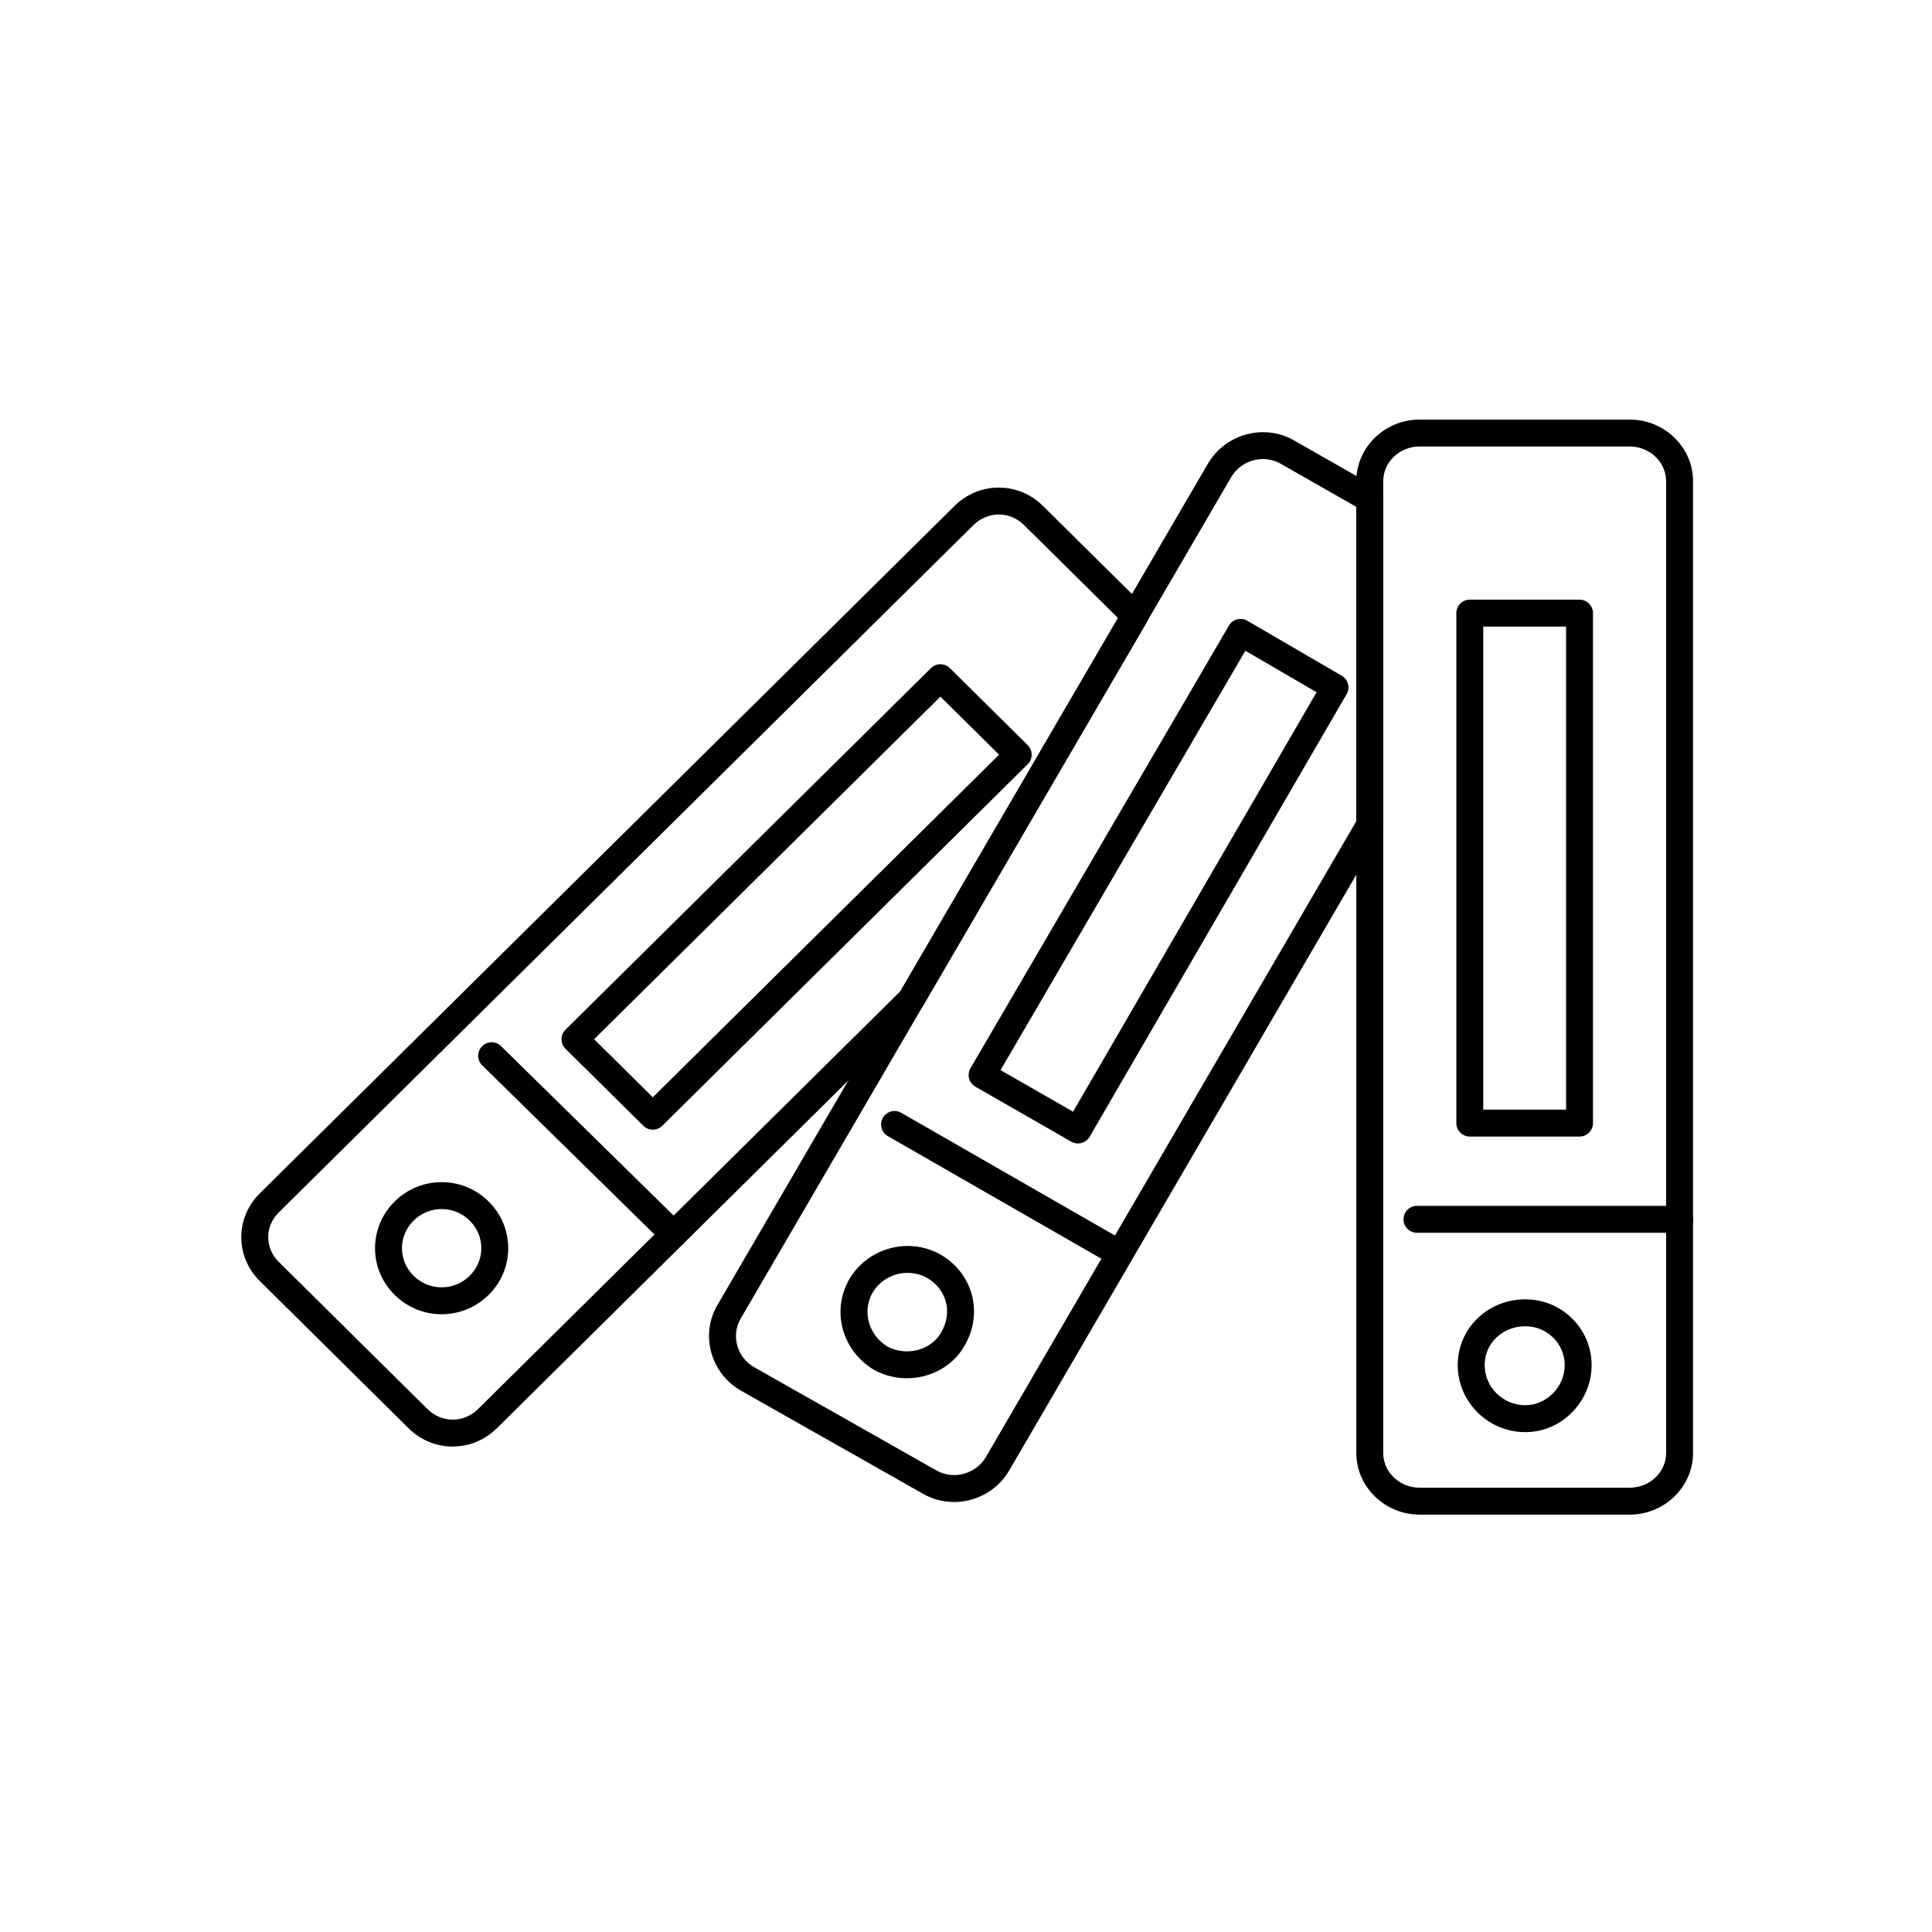
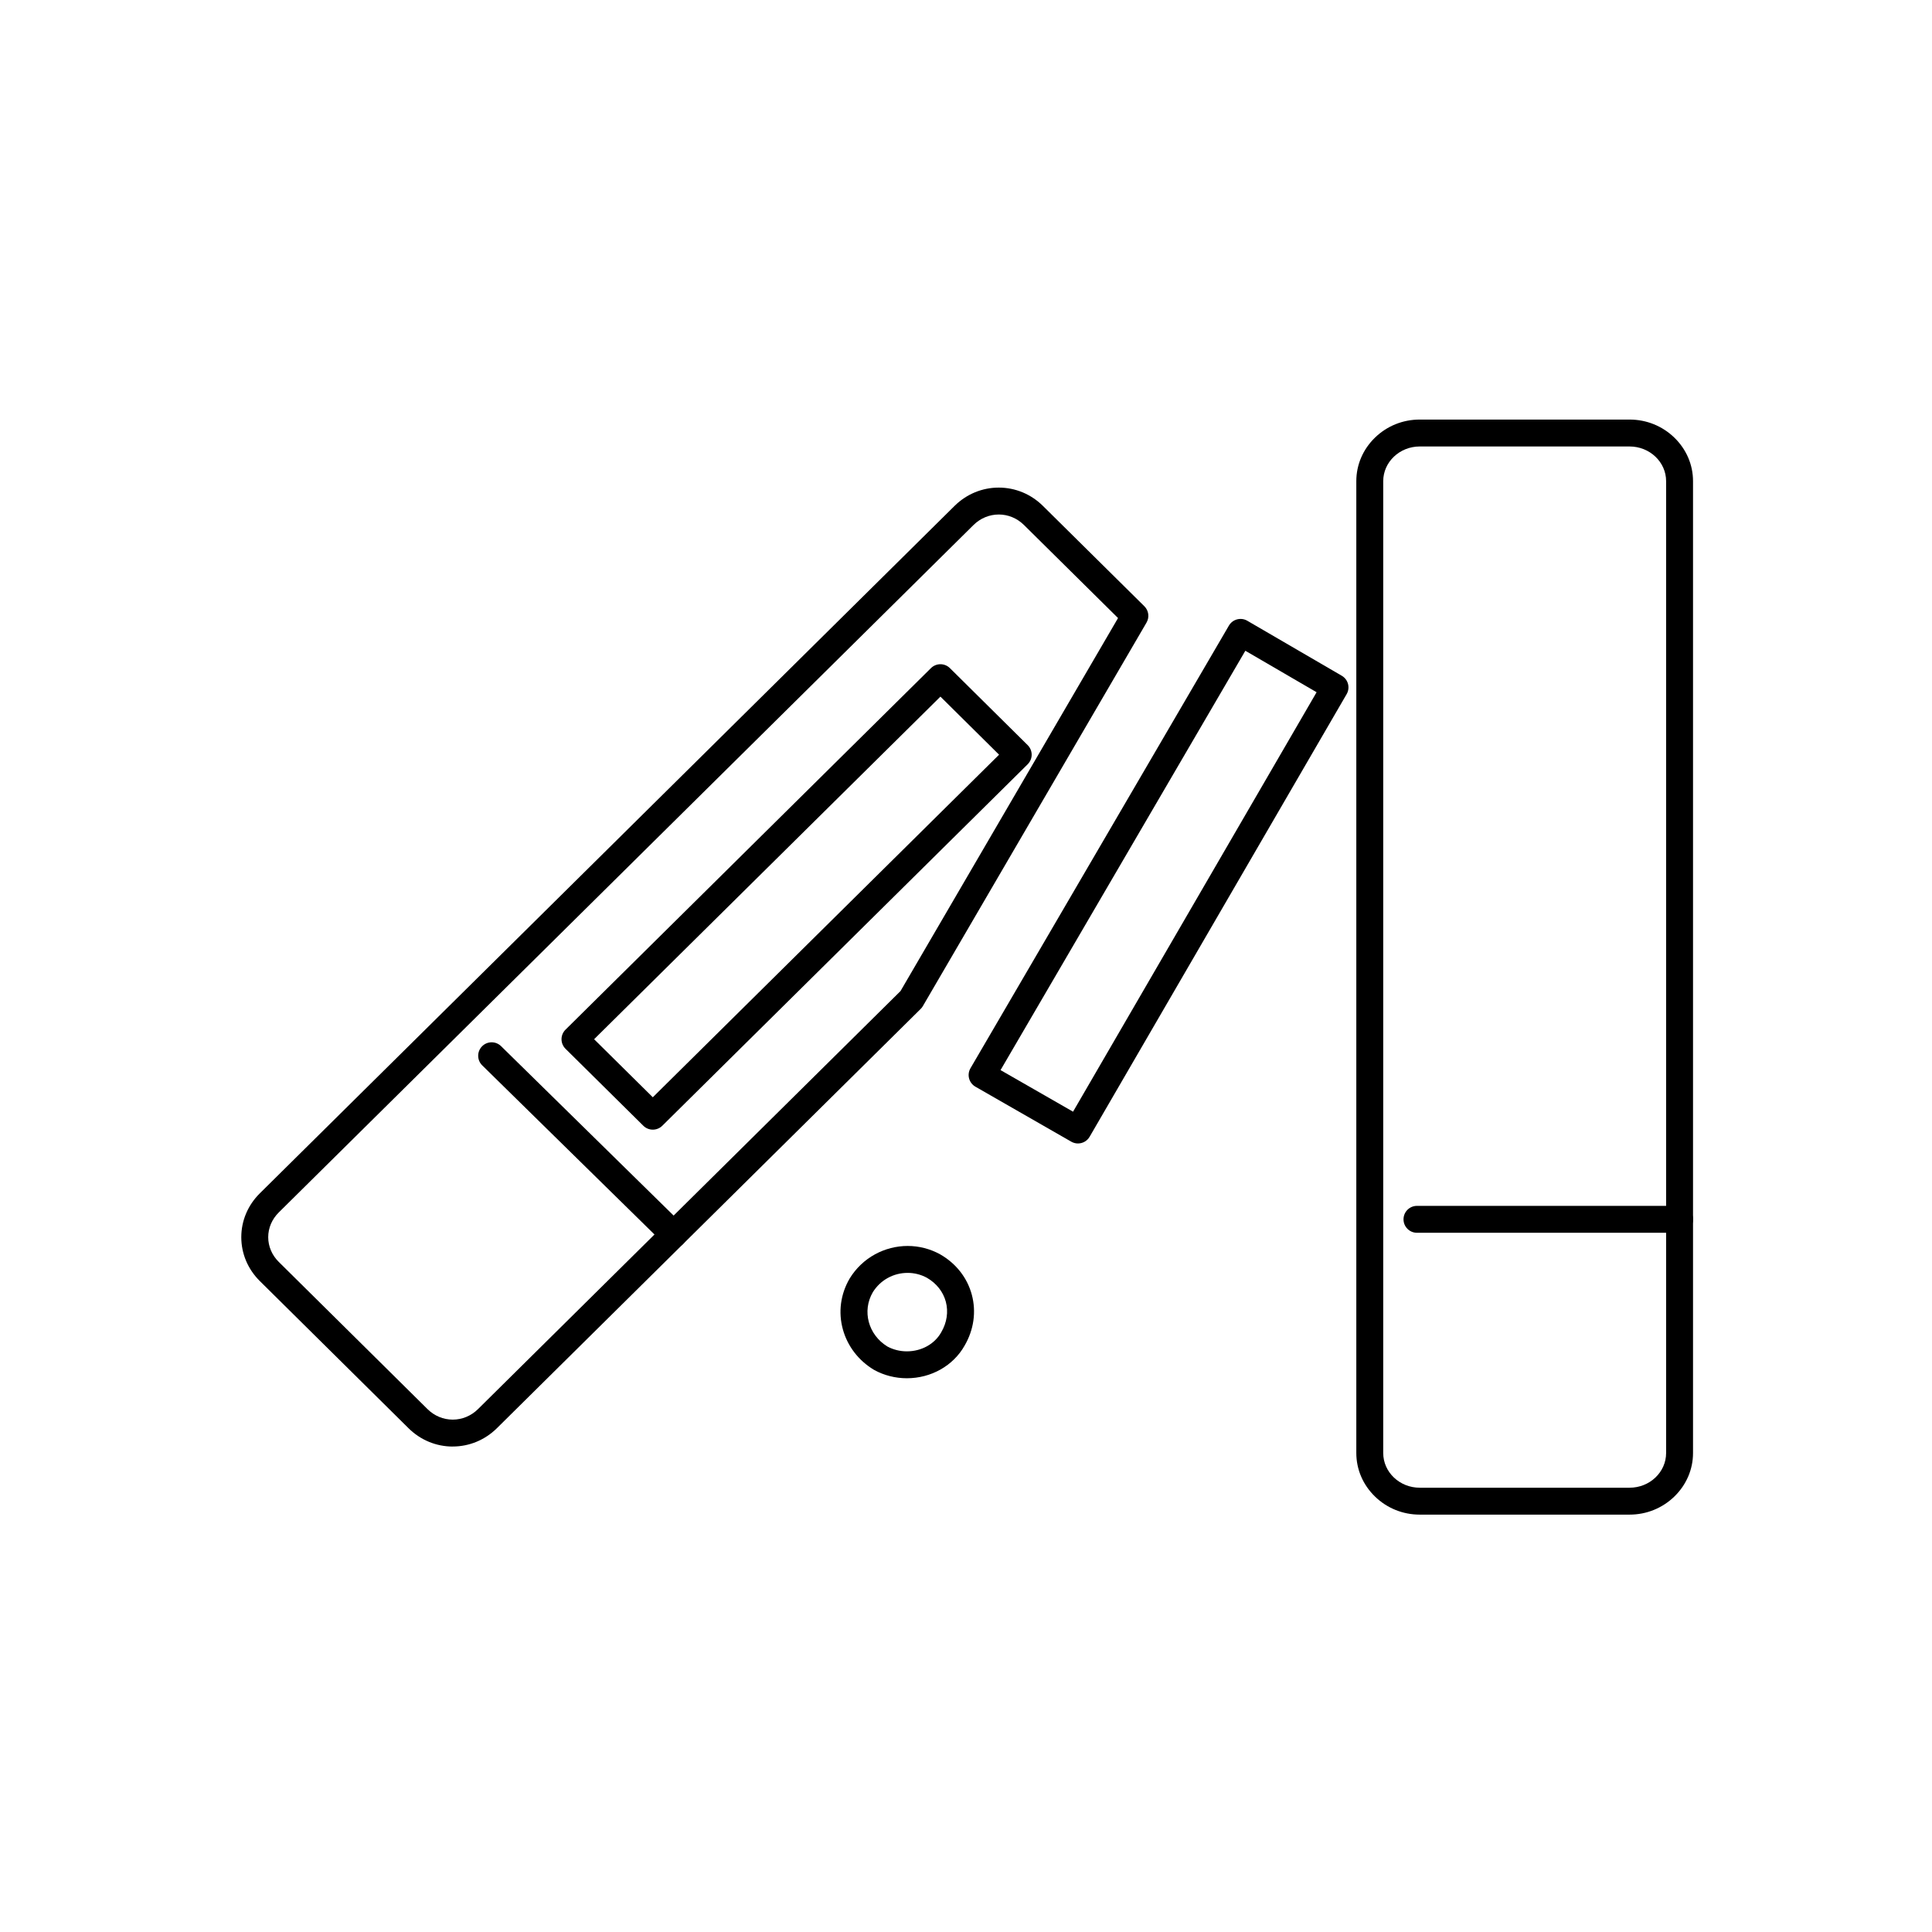
<svg xmlns="http://www.w3.org/2000/svg" fill="#000000" width="800px" height="800px" version="1.1" viewBox="144 144 512 512">
  <g>
    <path d="m575.85 545.39h-55.605c-4.469 0-8.684-1.703-11.863-4.797-3.191-3.102-4.945-7.195-4.945-11.531v-257.55c0-4.34 1.758-8.438 4.945-11.535 3.18-3.09 7.391-4.789 11.863-4.789h55.605c4.473 0 8.691 1.699 11.871 4.789 3.191 3.098 4.949 7.195 4.949 11.535v257.55c0 4.336-1.758 8.43-4.945 11.531-3.188 3.094-7.402 4.797-11.875 4.797zm-55.605-283.07c-5.336 0-9.676 4.125-9.676 9.195v257.55c0 5.07 4.34 9.195 9.676 9.195h55.605c5.344 0 9.688-4.121 9.688-9.195v-257.55c0-5.07-4.344-9.195-9.688-9.195z" />
-     <path d="m548.23 523.53c-9.875 0-17.914-7.977-17.914-17.781 0-4.688 1.855-9.074 5.219-12.348 3.356-3.266 7.867-5.062 12.695-5.062 4.691 0 9.098 1.805 12.41 5.082 3.324 3.289 5.152 7.668 5.152 12.324 0 4.664-1.816 9.094-5.109 12.469-3.336 3.43-7.758 5.316-12.453 5.316zm0-28.059c-6.047 0-10.781 4.516-10.781 10.277 0 5.871 4.836 10.648 10.781 10.648 5.656 0 10.434-4.875 10.434-10.648 0-5.668-4.68-10.277-10.434-10.277z" />
-     <path d="m562.59 445.2h-29.078c-1.969 0-3.566-1.598-3.566-3.566v-135.15c0-1.969 1.598-3.566 3.566-3.566h29.078c1.969 0 3.566 1.598 3.566 3.566v135.15c0 1.969-1.598 3.566-3.566 3.566zm-25.512-7.133h21.949v-128.02h-21.949z" />
-     <path d="m396.84 542.05c-2.93 0-5.809-0.777-8.336-2.242l-48.219-27.312c-0.012-0.008-0.023-0.012-0.035-0.02-3.91-2.273-6.684-5.926-7.816-10.281-1.105-4.266-0.484-8.691 1.75-12.457l129.97-222.94c0.008-0.008 0.012-0.016 0.016-0.023 3.023-5.086 8.59-8.246 14.531-8.246 2.934 0 5.824 0.781 8.352 2.254l21.719 12.379c1.113 0.633 1.801 1.816 1.801 3.098v86.324c0 0.633-0.168 1.25-0.484 1.793l-98.688 169.4c-0.004 0.008-0.012 0.02-0.016 0.027-3.019 5.082-8.594 8.246-14.543 8.246zm-53.02-35.75 48.219 27.312c0.012 0.008 0.023 0.016 0.039 0.02 1.441 0.84 3.086 1.281 4.762 1.281 3.441 0 6.664-1.82 8.41-4.75l98.191-168.55v-83.289l-19.93-11.359c-0.012-0.008-0.023-0.012-0.031-0.02-1.445-0.844-3.098-1.289-4.777-1.289-3.434 0-6.648 1.82-8.395 4.746l-129.97 222.95c-0.004 0.008-0.012 0.02-0.016 0.023-1.262 2.121-1.609 4.621-0.984 7.035 0.648 2.496 2.238 4.59 4.481 5.898z" />
    <path d="m384.32 509.25c-3.039 0-6.031-0.758-8.645-2.195-0.043-0.023-0.086-0.047-0.129-0.074-4.031-2.438-6.934-6.219-8.168-10.652-1.273-4.566-0.637-9.363 1.789-13.504 0.016-0.023 0.027-0.043 0.039-0.066 1.637-2.664 3.953-4.863 6.688-6.356 2.644-1.445 5.637-2.211 8.648-2.211 2.992 0 5.953 0.758 8.562 2.195 0.02 0.008 0.035 0.02 0.055 0.031 4.207 2.406 7.184 6.211 8.387 10.715 1.203 4.5 0.523 9.285-1.918 13.469-3.008 5.336-8.871 8.648-15.309 8.648zm-5.148-8.41c1.551 0.836 3.332 1.281 5.148 1.281 3.875 0 7.363-1.93 9.105-5.035 0.012-0.02 0.02-0.035 0.031-0.055 1.48-2.535 1.906-5.394 1.199-8.055-0.707-2.641-2.484-4.894-5.012-6.348-1.555-0.852-3.32-1.301-5.102-1.301-3.797 0-7.25 1.918-9.242 5.137-2.894 4.973-1.199 11.27 3.871 14.375z" />
    <path d="m429.67 447.03c-0.602 0-1.211-0.152-1.77-0.473l-25.41-14.574c-0.824-0.473-1.426-1.254-1.672-2.172-0.246-0.918-0.113-1.898 0.367-2.719l68.488-117.3c0.992-1.699 3.176-2.273 4.875-1.285l25.035 14.574c1.699 0.988 2.277 3.172 1.289 4.871l-68.113 117.3c-0.664 1.141-1.859 1.777-3.09 1.777zm-20.516-19.445 19.215 11.023 64.543-111.16-18.883-10.992z" />
    <path d="m263.98 527.35c-4.383 0-8.547-1.723-11.711-4.852l-39.398-38.992c-3.176-3.141-4.926-7.273-4.926-11.641 0-4.367 1.75-8.5 4.93-11.641l184.09-182.15c3.168-3.133 7.328-4.856 11.715-4.856s8.547 1.723 11.711 4.856l26.879 26.59c1.156 1.145 1.391 2.926 0.57 4.332l-59.277 101.64c-0.156 0.27-0.348 0.52-0.574 0.738l-112.3 111.11c-3.168 3.129-7.328 4.856-11.715 4.856zm144.7-247c-2.496 0-4.875 0.992-6.699 2.793l-184.09 182.15c-1.812 1.793-2.812 4.125-2.812 6.57 0 2.441 0.996 4.777 2.809 6.566l39.398 38.992c1.82 1.801 4.203 2.793 6.699 2.793s4.875-0.992 6.699-2.793l111.96-110.78 57.648-98.852-24.914-24.645c-1.82-1.805-4.199-2.797-6.695-2.797z" />
-     <path d="m261.04 492.29c-4.684 0-9.105-1.82-12.445-5.125-3.359-3.32-5.207-7.715-5.207-12.379 0-4.66 1.848-9.055 5.207-12.379 3.34-3.305 7.762-5.125 12.445-5.125 4.684 0 9.105 1.82 12.449 5.125 3.352 3.324 5.199 7.719 5.199 12.379s-1.844 9.055-5.195 12.375c-3.348 3.305-7.769 5.129-12.453 5.129zm0-27.879c-2.793 0-5.434 1.09-7.43 3.066-1.992 1.973-3.09 4.566-3.09 7.309 0 2.742 1.098 5.34 3.09 7.309 1.996 1.977 4.637 3.062 7.43 3.062 2.797 0 5.434-1.086 7.434-3.062 1.984-1.969 3.082-4.566 3.082-7.309 0-2.742-1.094-5.34-3.082-7.312-2-1.973-4.637-3.062-7.434-3.062z" />
    <path d="m317 443.37c-0.906 0-1.812-0.344-2.508-1.031l-20.625-20.398c-0.676-0.672-1.059-1.582-1.059-2.535s0.379-1.867 1.059-2.535l96.848-95.812c1.391-1.375 3.629-1.375 5.016 0l20.613 20.41c0.676 0.672 1.059 1.582 1.059 2.535s-0.383 1.863-1.059 2.535l-96.832 95.801c-0.699 0.688-1.605 1.031-2.512 1.031zm-15.555-23.965 15.555 15.383 91.766-90.785-15.543-15.391z" />
    <path d="m589.11 470.7h-69.598c-1.969 0-3.566-1.598-3.566-3.566s1.598-3.566 3.566-3.566h69.598c1.969 0 3.566 1.598 3.566 3.566s-1.598 3.566-3.566 3.566z" />
-     <path d="m440.71 479.81c-0.602 0-1.211-0.152-1.773-0.473l-59.648-34.25c-1.707-0.98-2.297-3.16-1.316-4.867 0.98-1.707 3.16-2.297 4.867-1.316l59.648 34.254c1.707 0.98 2.297 3.16 1.316 4.867-0.656 1.145-1.859 1.785-3.094 1.785z" />
    <path d="m322.52 474.7c-0.902 0-1.805-0.34-2.5-1.02l-48.227-47.348c-1.406-1.379-1.426-3.637-0.047-5.043s3.637-1.426 5.043-0.047l48.227 47.348c1.406 1.379 1.426 3.637 0.047 5.043-0.695 0.711-1.621 1.066-2.543 1.066z" />
  </g>
</svg>